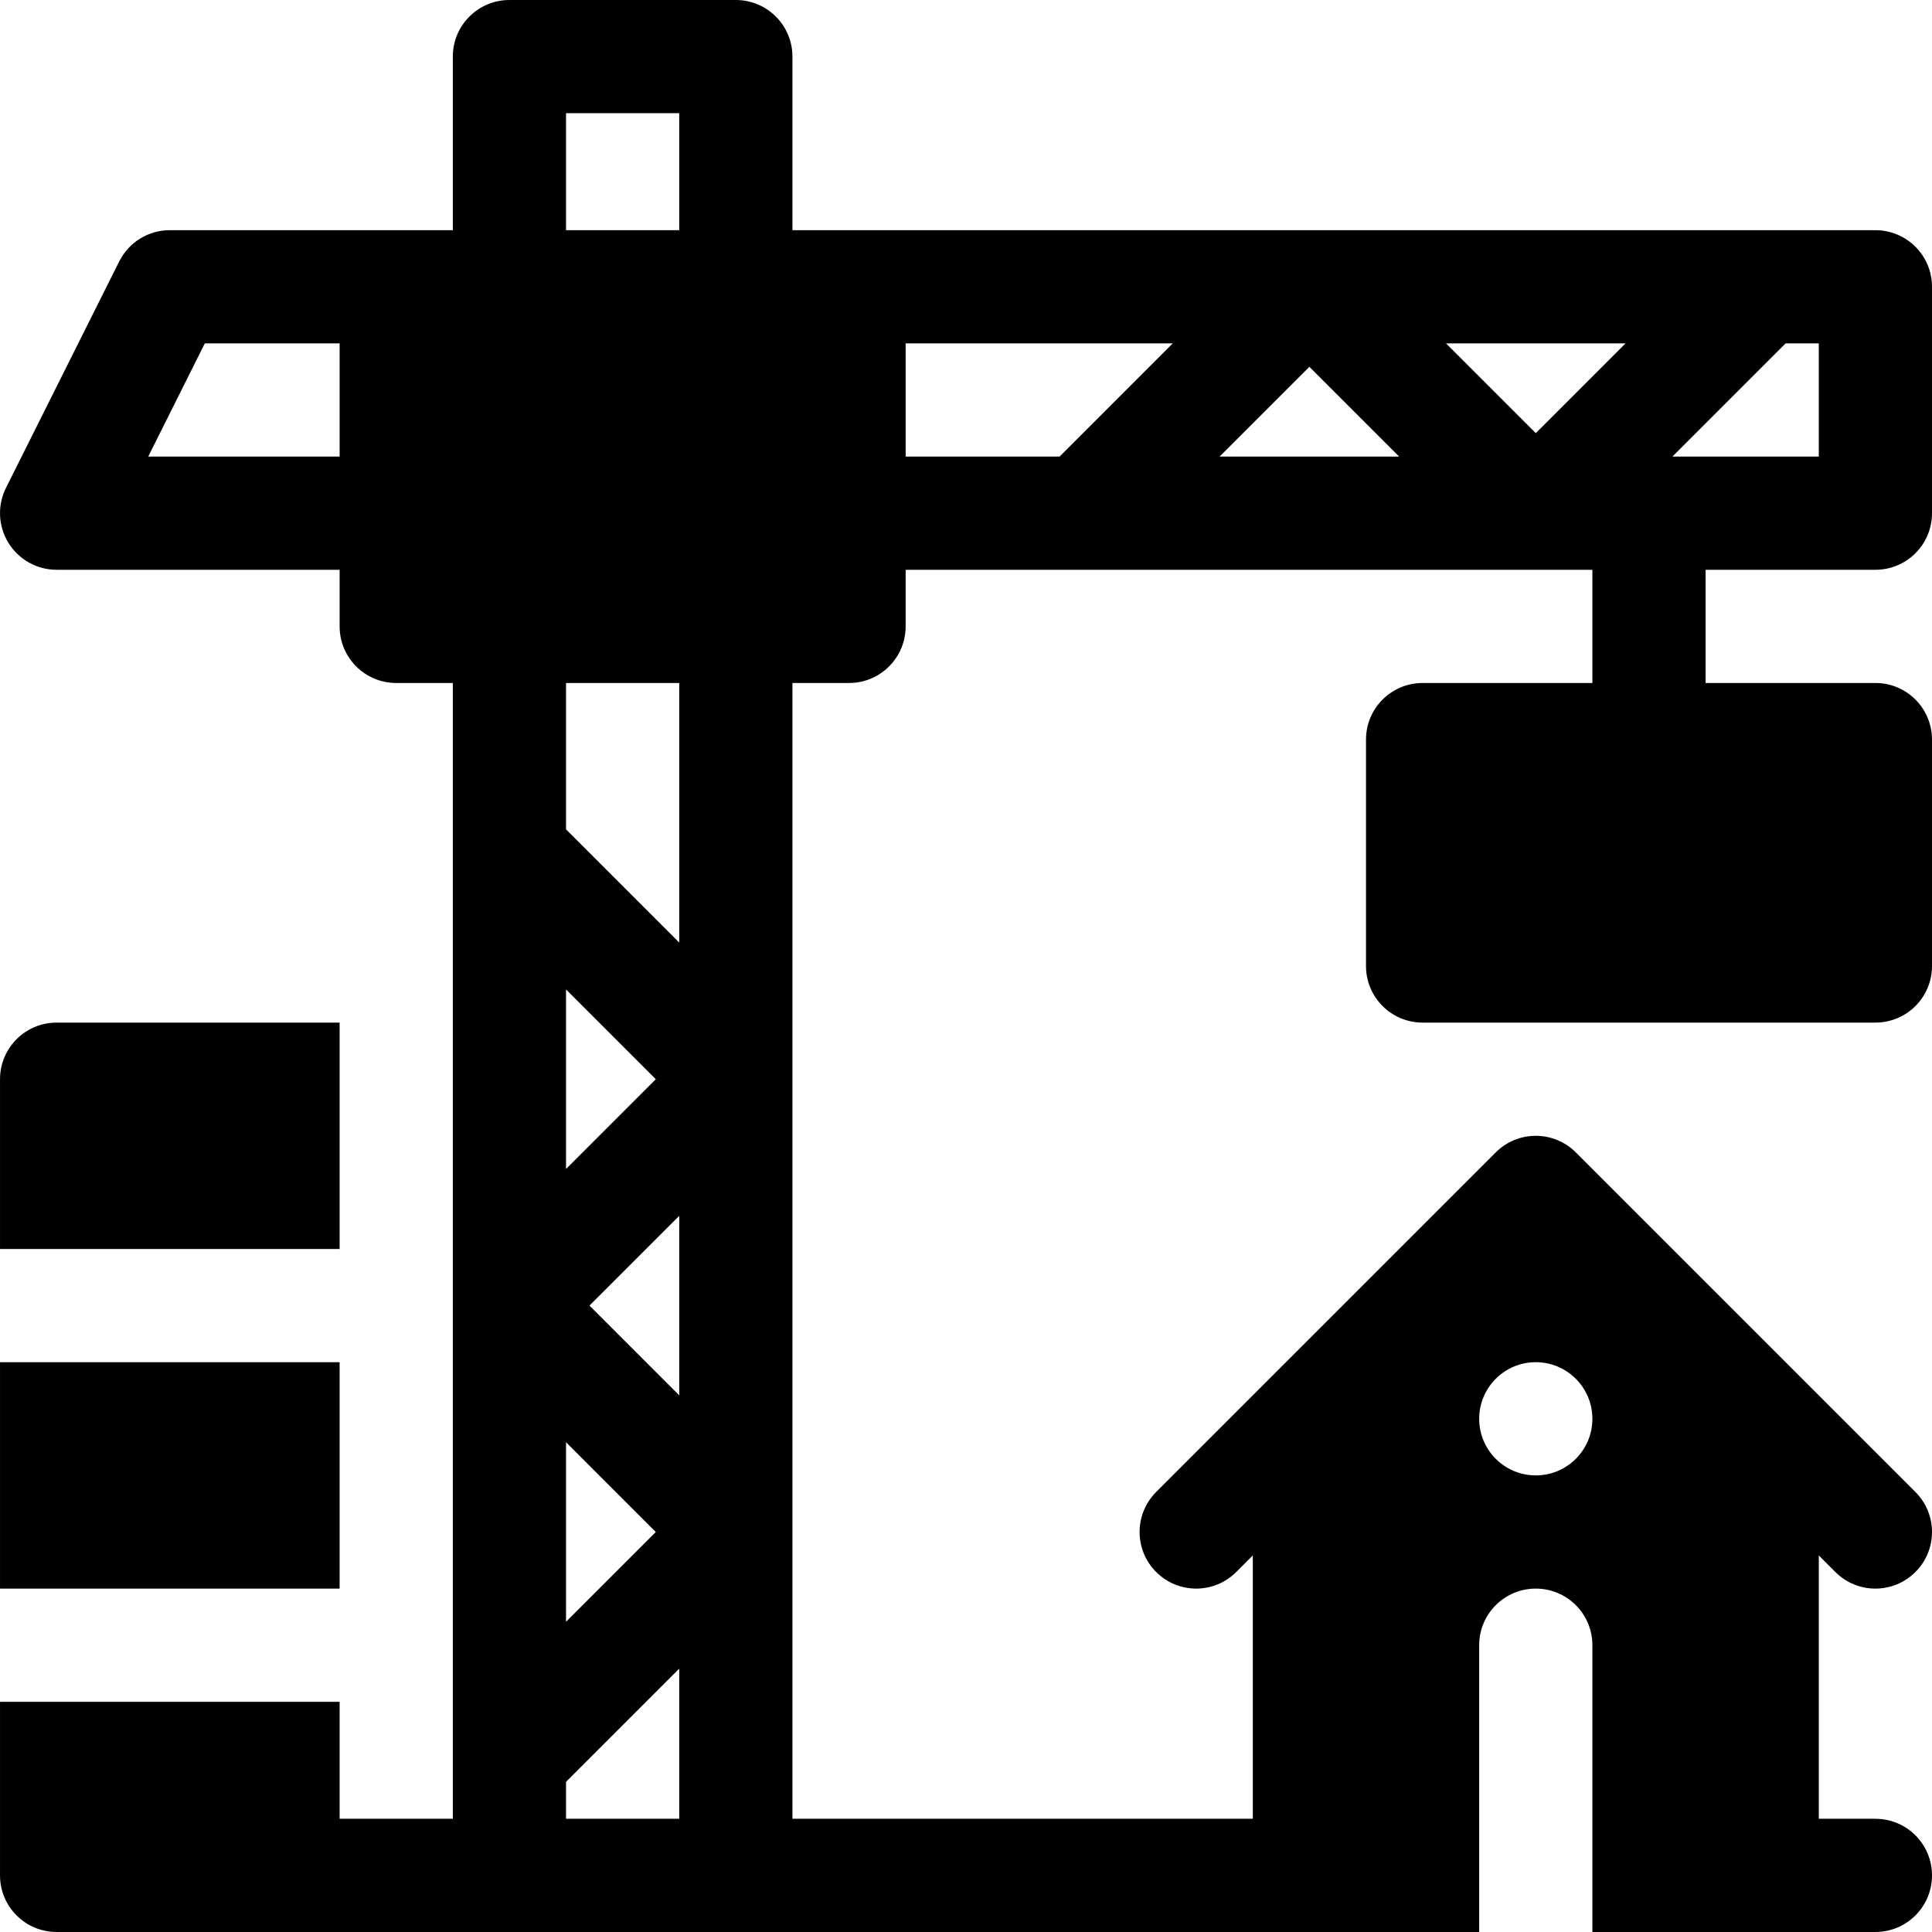
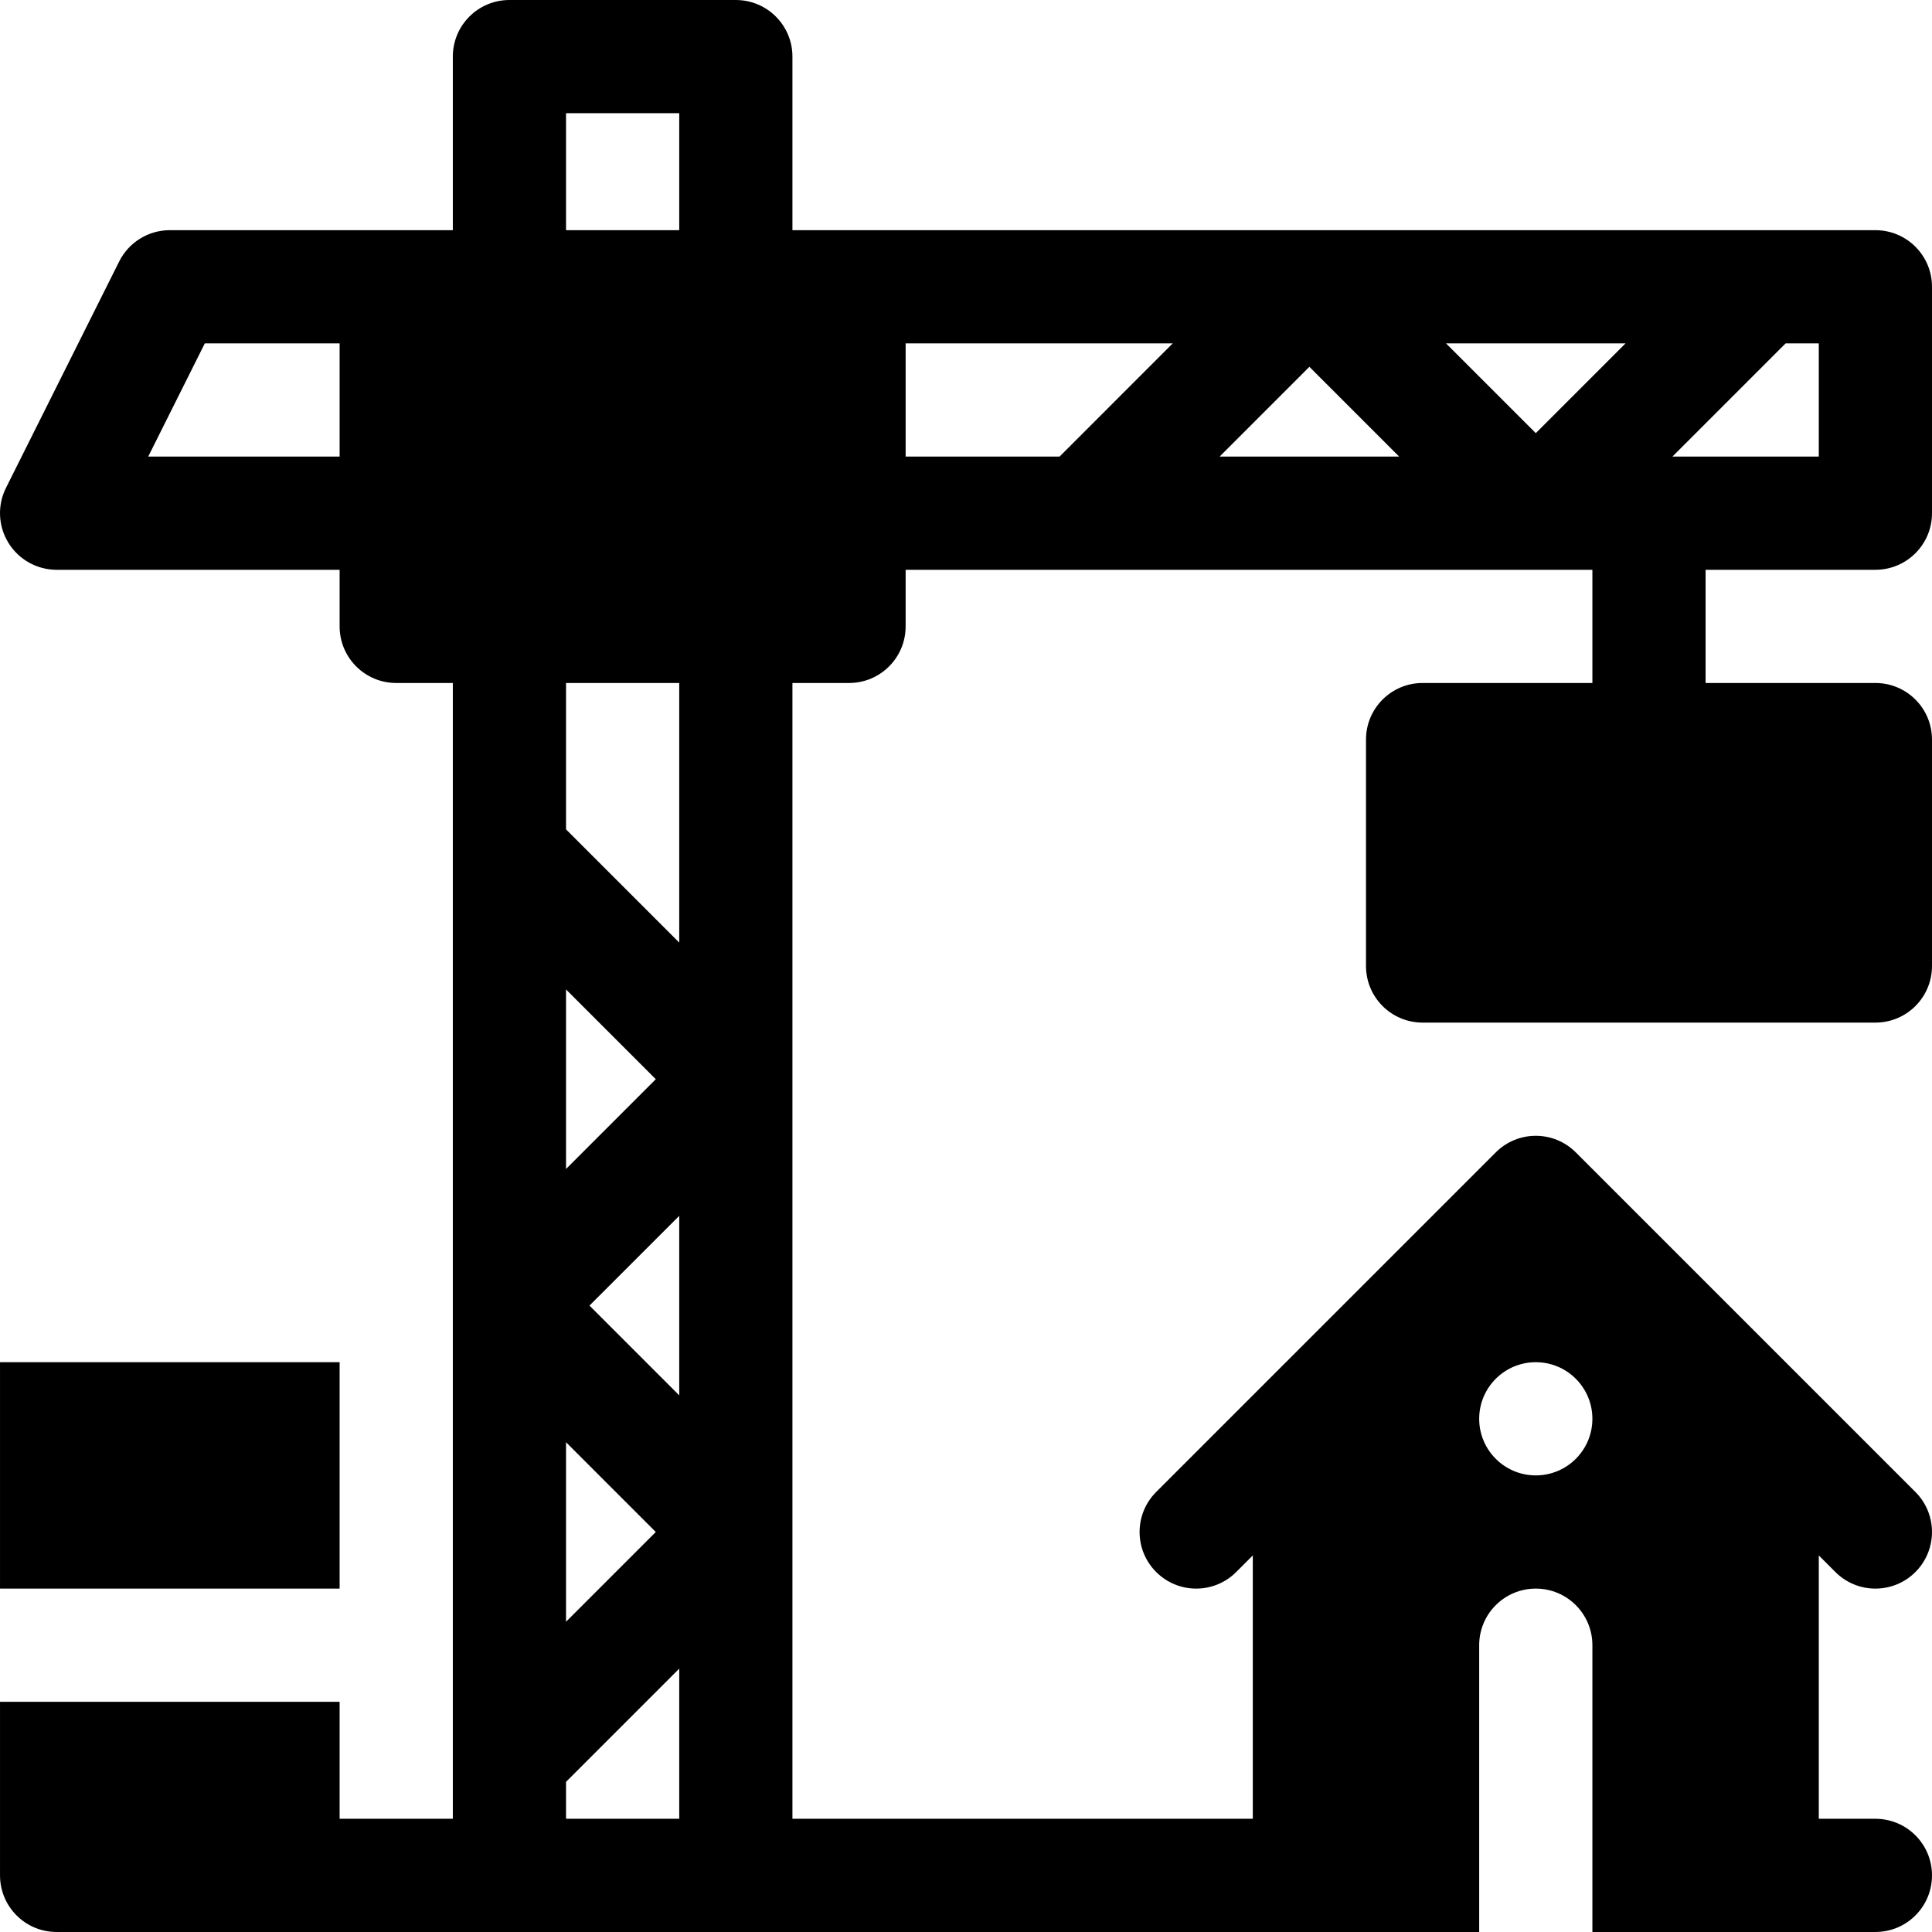
<svg xmlns="http://www.w3.org/2000/svg" height="512pt" version="1.1" viewBox="0 0 512.001 512" width="512pt">
  <g id="surface1">
    <path d="M 497 61 C 487.77 61 202.332 61 210.004 61 L 210.004 15 C 210.004 6.711 203.293 0 195.004 0 L 135.004 0 C 126.711 0 120.004 6.711 120.004 15 L 120.004 61 C 113.562 61 41.039 61 45.004 61 C 39.32 61 34.137 64.207 31.586 69.293 L 1.586 129.289 C -0.742 133.934 -0.492 139.457 2.246 143.879 C 4.984 148.305 9.805 151 15.004 151 L 90.004 151 L 90.004 166 C 90.004 174.289 96.711 181 105.004 181 L 120.004 181 L 120.004 481.996 L 90.004 481.996 L 90.004 450.996 L 0.004 450.996 L 0.004 496.996 C 0.004 505.289 6.715 511.996 15.004 511.996 C 147.41 511.996 318.539 511.996 392 511.996 L 392 435.996 C 392 427.707 398.711 420.996 407 420.996 C 415.293 420.996 422 427.707 422 435.996 L 422 511.996 L 497 511.996 C 505.293 511.996 512 505.289 512 496.996 C 512 488.707 505.293 481.996 497 481.996 L 482 481.996 L 482 412.207 L 486.395 416.602 C 492.254 422.461 501.746 422.465 507.605 416.602 C 513.465 410.746 513.465 401.25 507.605 395.391 L 417.605 305.395 C 411.746 299.535 402.254 299.535 396.395 305.395 C 392.836 308.953 300.57 401.219 306.398 395.391 C 300.539 401.25 300.539 410.746 306.398 416.602 C 312.254 422.461 321.75 422.461 327.609 416.602 L 332.004 412.207 L 332.004 481.996 L 210.004 481.996 L 210.004 181 L 225.004 181 C 233.293 181 240.004 174.289 240.004 166 L 240.004 151 L 422 151 L 422 181 L 377.004 181 C 368.711 181 362.004 187.707 362.004 196 L 362.004 256 C 362.004 264.289 368.711 271 377.004 271 L 497 271 C 505.293 271 512 264.289 512 256 L 512 196 C 512 187.707 505.293 181 497 181 L 452 181 L 452 151 L 497 151 C 505.293 151 512 144.289 512 136 L 512 76 C 512 67.711 505.293 61 497 61 Z M 90.004 121 L 39.277 121 L 54.277 91 L 90.004 91 Z M 150.004 262.211 L 173.793 286 L 150.004 309.789 Z M 150.004 382.207 L 173.793 405.996 L 150.004 429.785 Z M 180.004 481.996 L 150.004 481.996 L 150.004 472.207 L 180.004 442.207 Z M 180.004 369.785 L 156.215 345.996 L 180.004 322.211 Z M 180.004 249.789 L 150.004 219.789 L 150.004 181 L 180.004 181 Z M 180.004 61 L 150.004 61 L 150.004 30 L 180.004 30 Z M 407 360.996 C 415.285 360.996 422 367.715 422 375.996 C 422 384.281 415.285 390.996 407 390.996 C 398.719 390.996 392 384.281 392 375.996 C 392 367.715 398.719 360.996 407 360.996 Z M 280.793 121 L 240.004 121 L 240.004 91 L 310.789 91 Z M 323.211 121 L 347 97.211 L 370.789 121 Z M 407 114.789 L 383.211 91 L 430.789 91 Z M 482 121 L 443.211 121 L 473.211 91 L 482 91 Z M 482 121 " style=" stroke:none;fill-rule:nonzero;fill:rgb(0%,0%,0%);fill-opacity:1;" />
-     <path d="M 90.004 271 L 15.004 271 C 6.719 271 0.004 277.715 0.004 286 L 0.004 330.996 L 90.004 330.996 Z M 90.004 271 " style=" stroke:none;fill-rule:nonzero;fill:rgb(0%,0%,0%);fill-opacity:1;" />
    <path d="M 0.004 360.996 L 90.004 360.996 L 90.004 420.996 L 0.004 420.996 Z M 0.004 360.996 " style=" stroke:none;fill-rule:nonzero;fill:rgb(0%,0%,0%);fill-opacity:1;" />
  </g>
</svg>